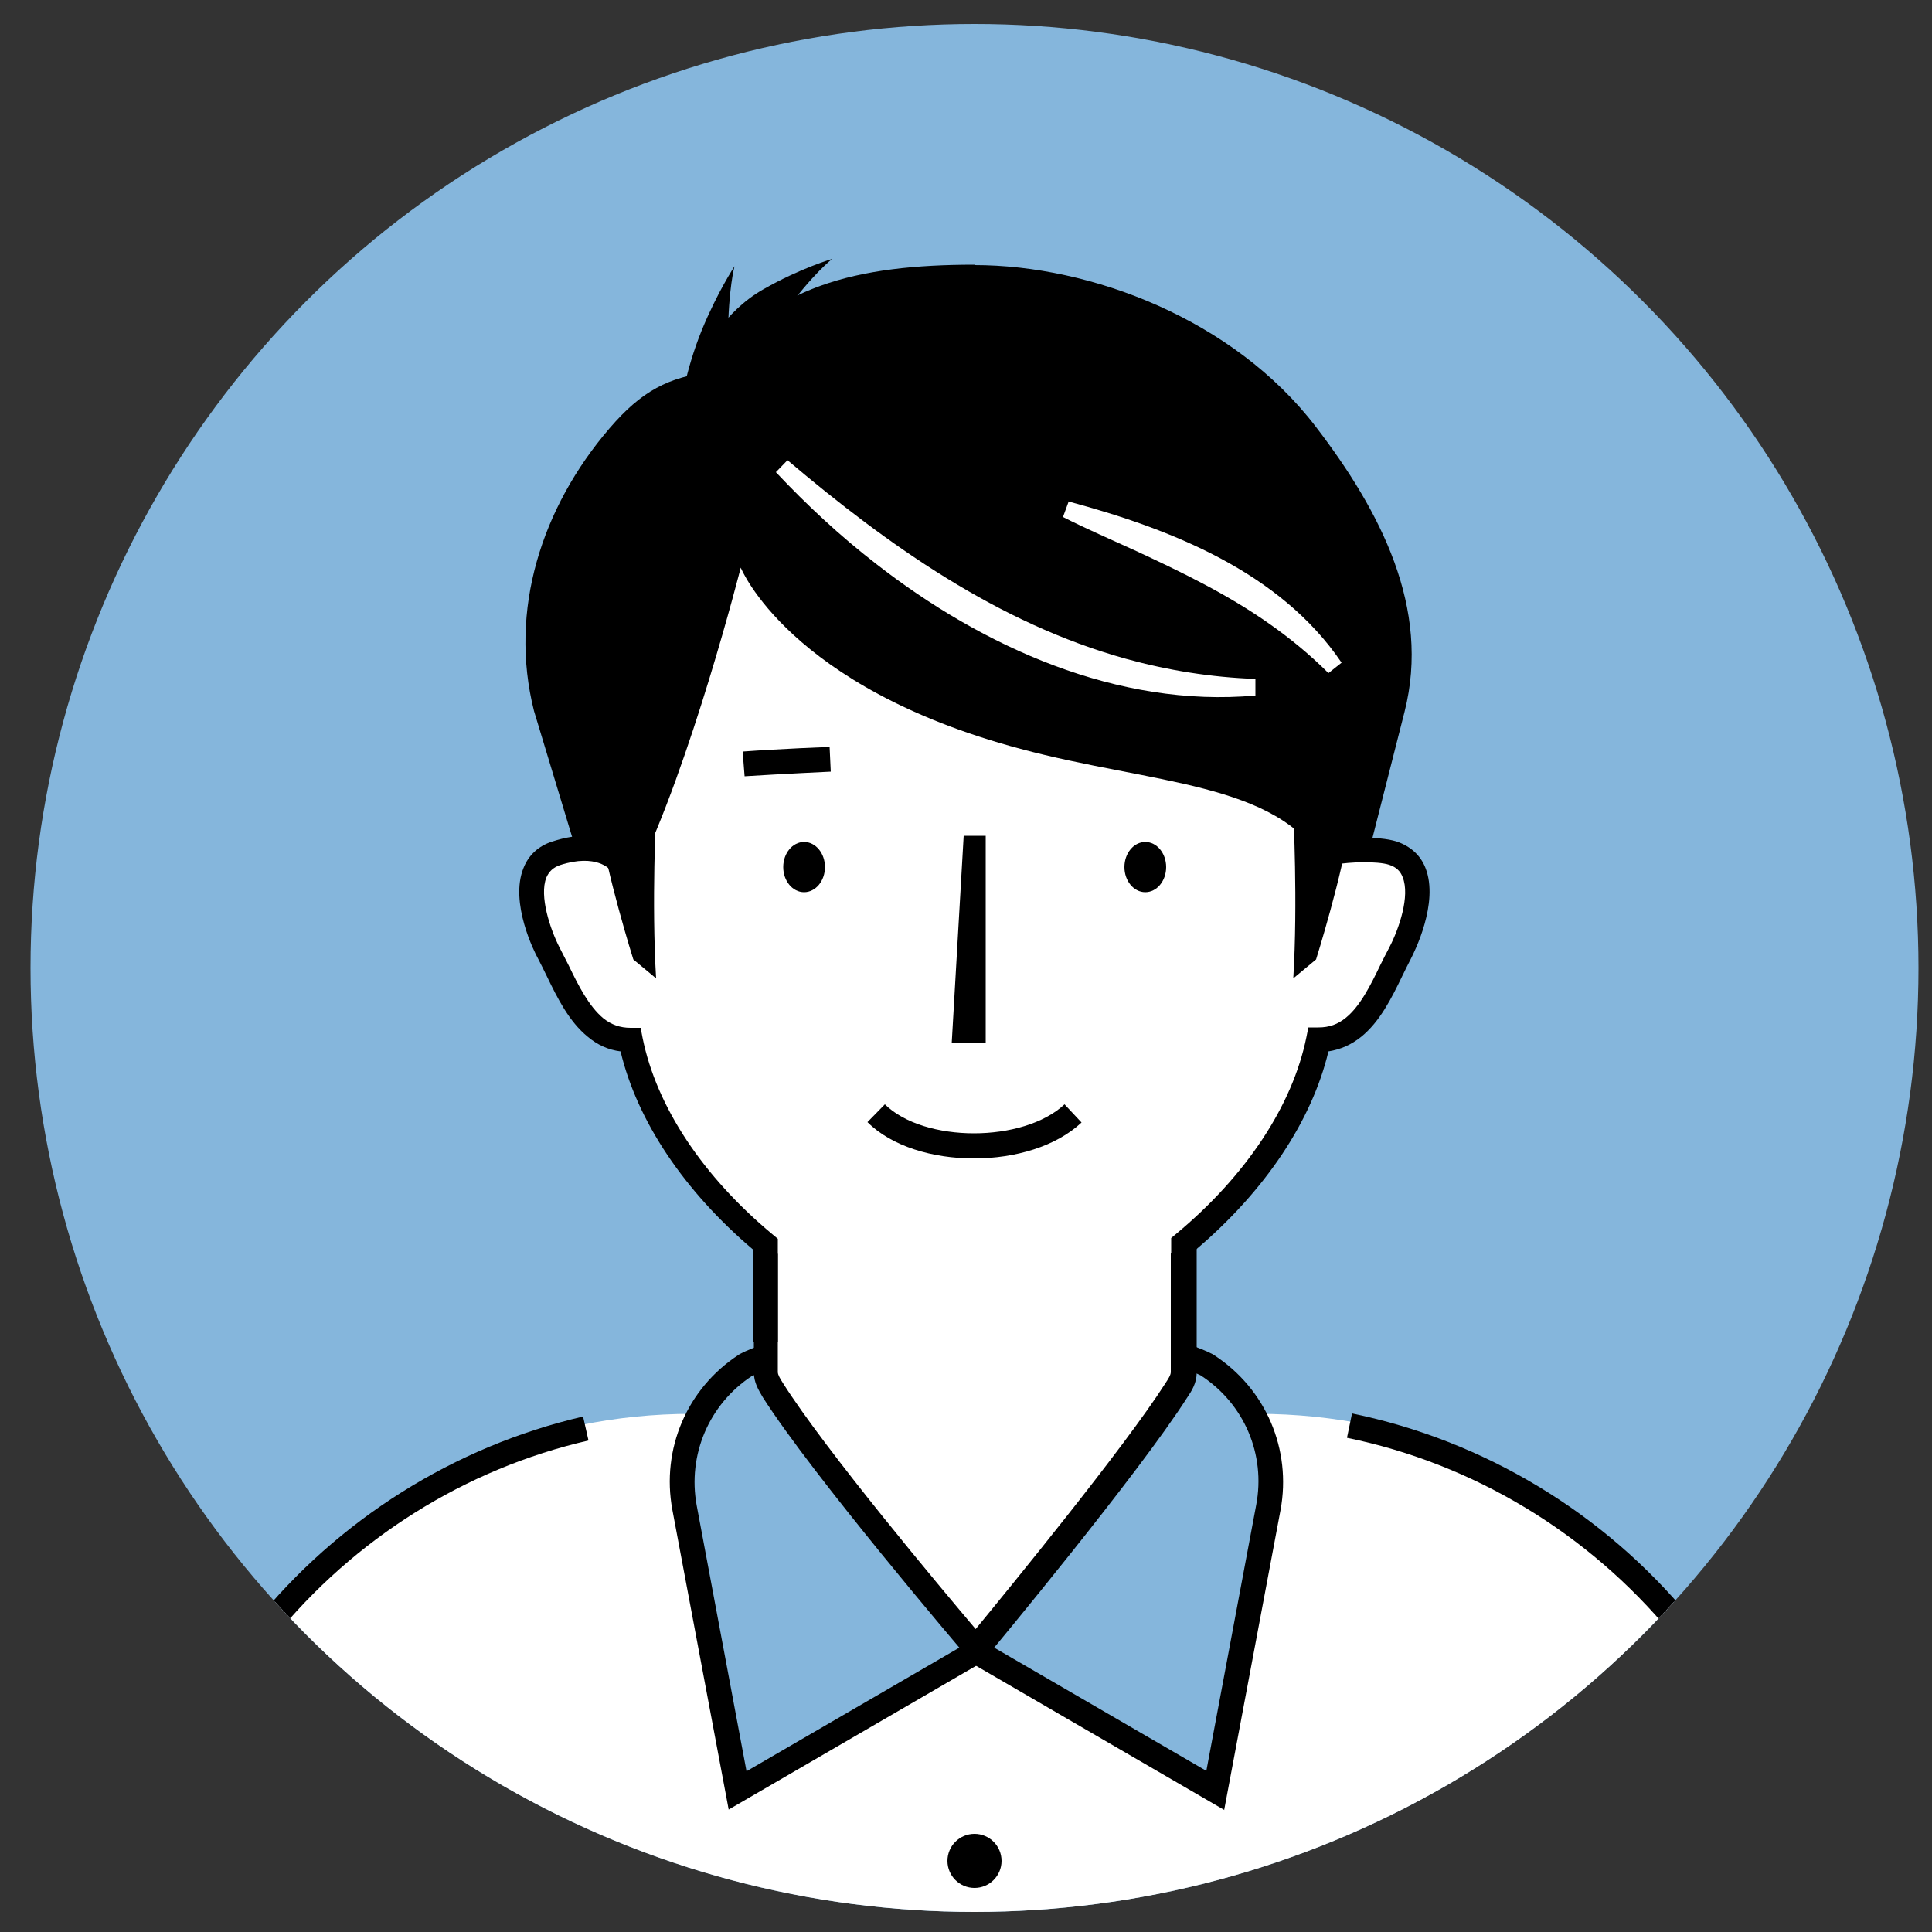
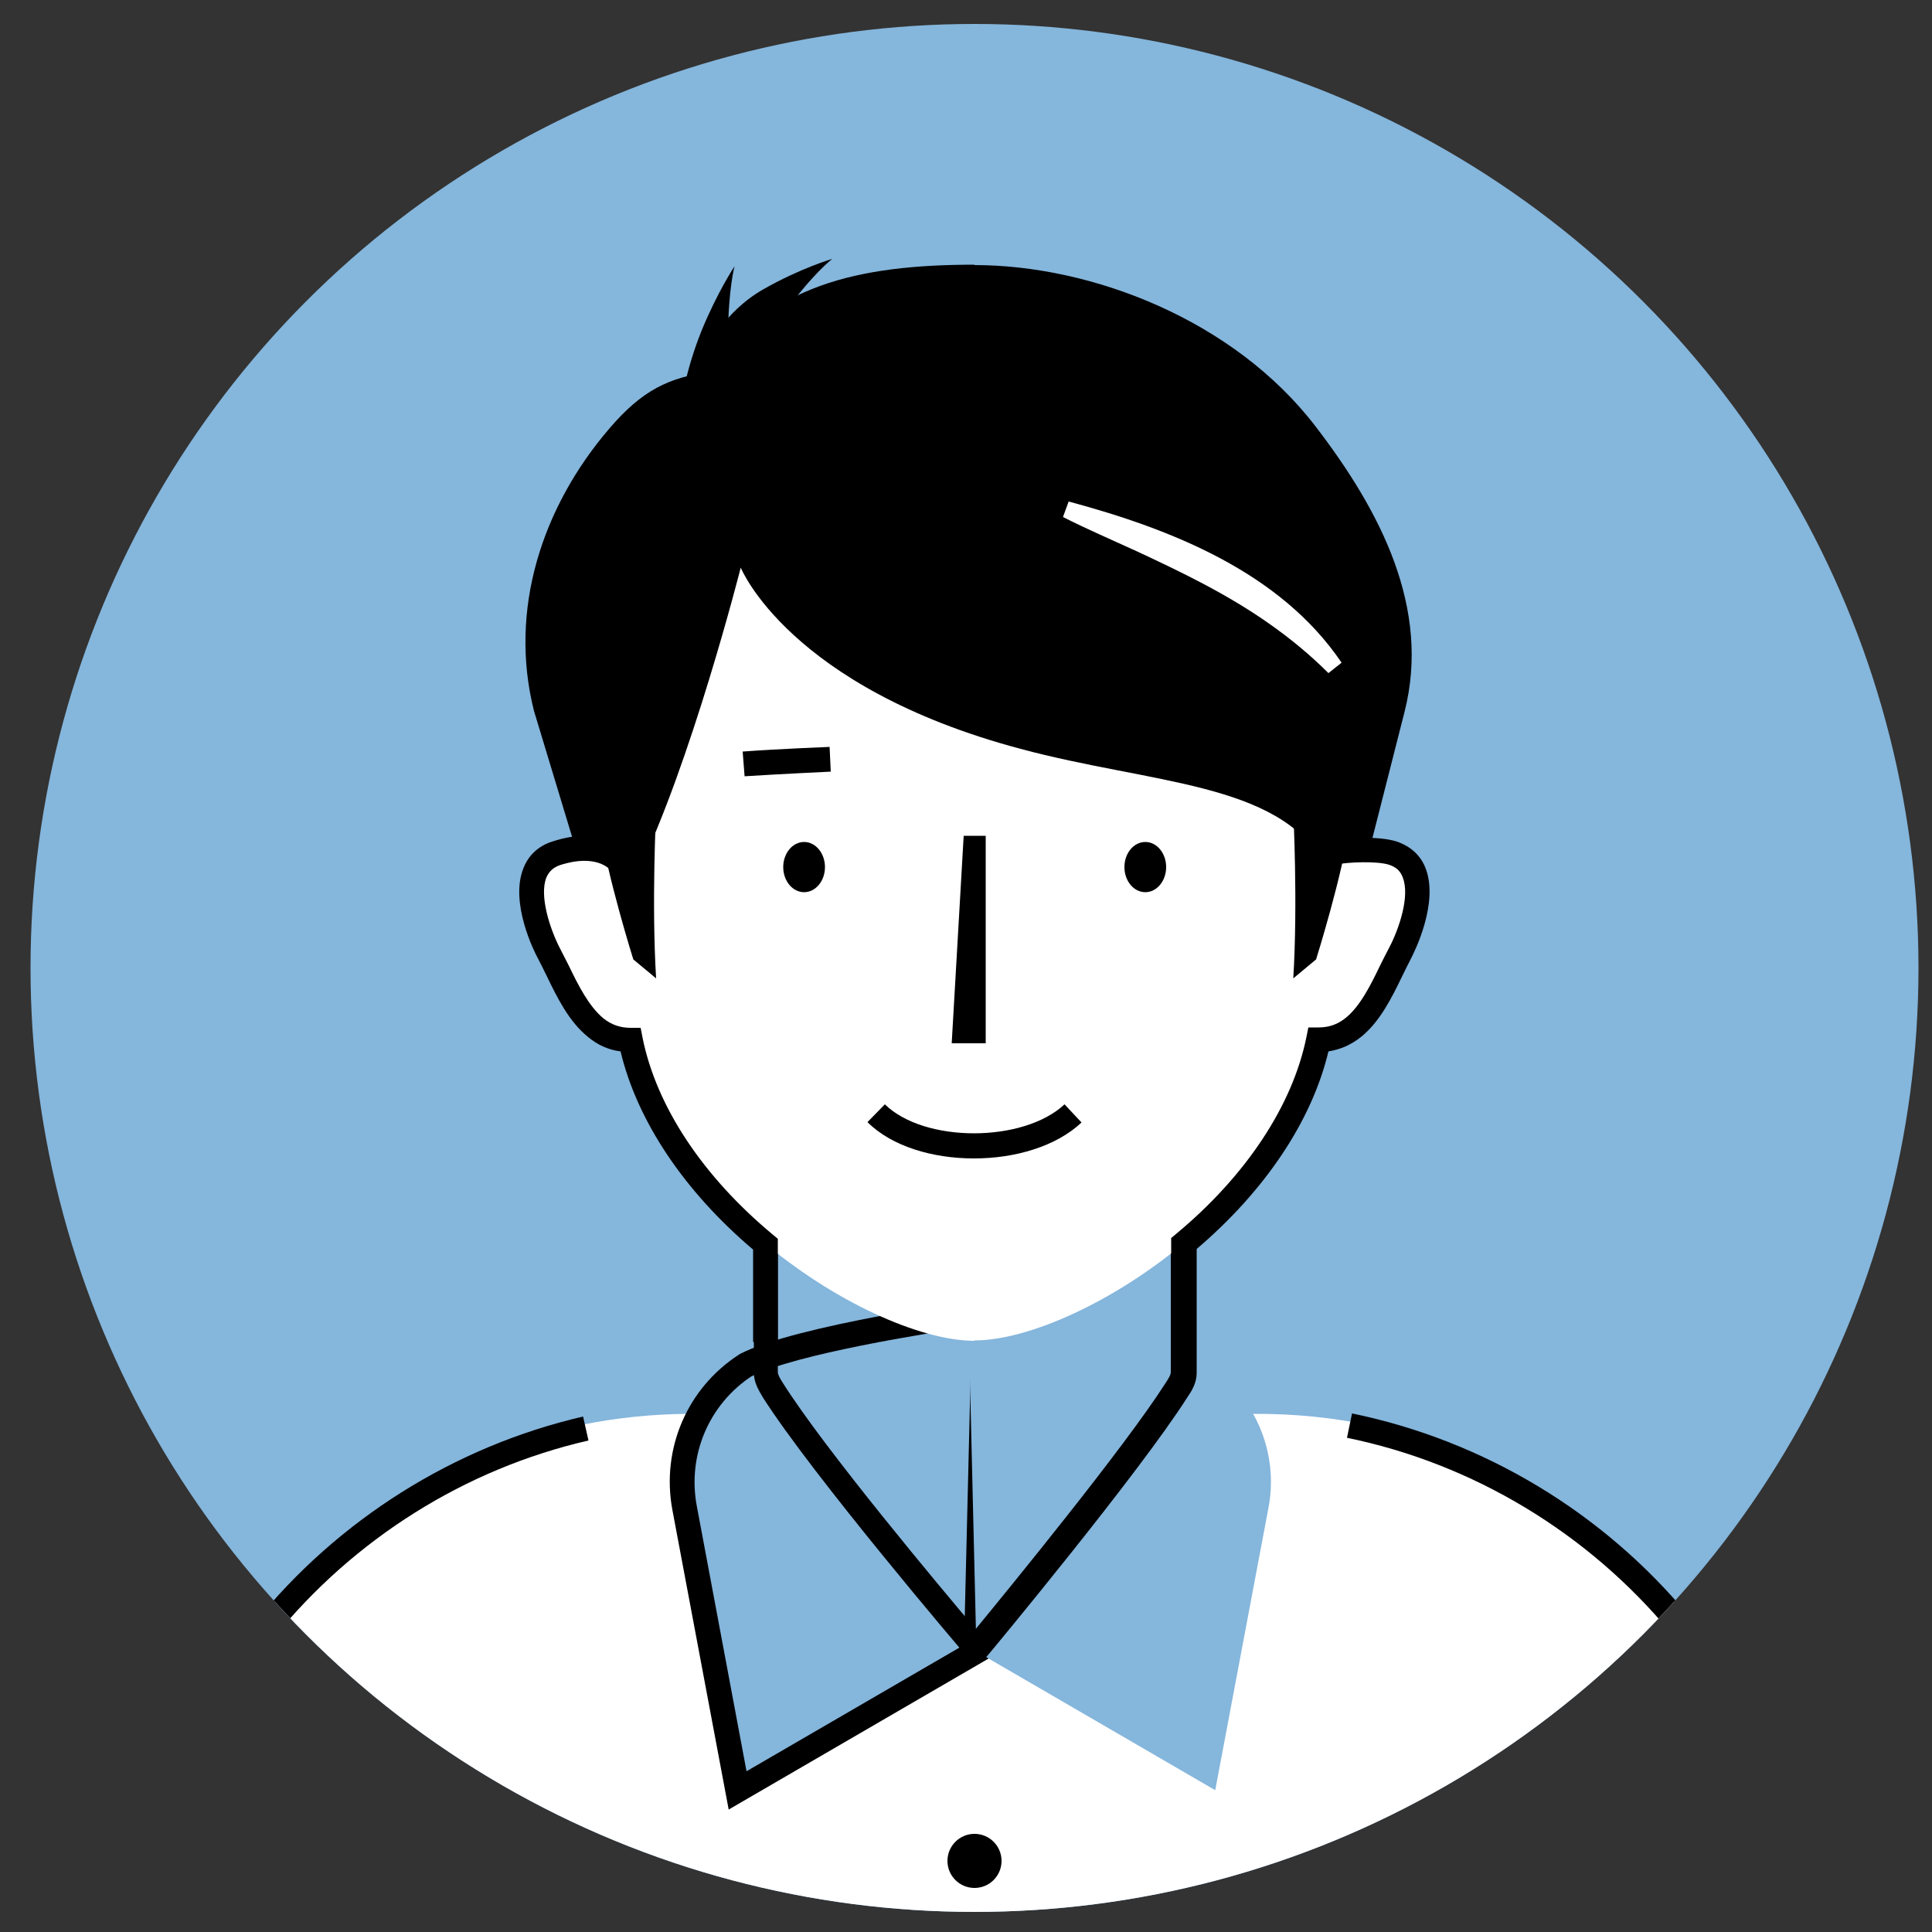
<svg xmlns="http://www.w3.org/2000/svg" id="_レイヤー_1" data-name="レイヤー_1" viewBox="0 0 50 50">
  <rect x="0" y="0" width="50" height="50" fill="#333333" stroke="none" />
  <defs>
    <style>
      .cls-1 {
        fill: #fff;
      }

      .cls-2 {
        fill: none;
      }

      .cls-3 {
        clip-path: url(#clippath-1);
      }

      .cls-4 {
        fill: #85b6dc;
      }

      .cls-5 {
        clip-path: url(#clippath-2);
      }

      .cls-6 {
        fill: #64aa61;
      }

      .cls-7 {
        clip-path: url(#clippath);
      }
    </style>
    <clipPath id="clippath">
      <circle class="cls-2" cx="25" cy="-35.55" r="24" />
    </clipPath>
    <clipPath id="clippath-1">
      <path class="cls-2" d="M24.24-24.09h1.52c18.61-1.26,20.56,9.21,20.56,20.56V2.05H3.68V-3.52c0-11.36.28-20.84,20.56-20.56Z" />
    </clipPath>
    <clipPath id="clippath-2">
      <circle class="cls-2" cx="25.22" cy="25.05" r="24.43" />
    </clipPath>
  </defs>
  <g class="cls-7">
    <g>
      <path class="cls-1" d="M24.24-24.09h1.52c17.63-2.24,20.56,9.21,20.56,20.56V2.05H3.68V-3.52c0-11.36,3.24-22.81,20.56-20.56Z" />
      <g class="cls-3">
        <g>
          <path class="cls-6" d="M15.3-24.35s.17,15.35,9.71,21.66V2.81H2.2S-3.09-24.66,15.3-24.35Z" />
          <path d="M25.32,3.12H1.94l-.05-.26s-.75-3.98-.71-8.79c.03-2.83.32-5.41.87-7.67.69-2.84,1.79-5.17,3.27-6.93,2.37-2.82,5.73-4.22,9.99-4.14h.31s0,.31,0,.31c0,.04.06,3.86,1.27,8.4.71,2.66,1.67,5.03,2.86,7.06,1.48,2.53,3.3,4.52,5.44,5.93l.14.09V3.12ZM2.46,2.49h22.24V-2.52c-2.16-1.46-4-3.49-5.5-6.05-1.21-2.08-2.2-4.51-2.92-7.23-1.03-3.86-1.24-7.22-1.28-8.23h0c-3.91,0-7,1.32-9.19,3.92-1.42,1.69-2.47,3.93-3.14,6.67-.54,2.21-.82,4.74-.85,7.52-.04,4.05.49,7.48.65,8.42Z" />
        </g>
        <g>
          <path class="cls-6" d="M34.72-24.35s.41,16.06-9.71,21.66V2.81h22.81s5.29-27.47-13.1-27.15Z" />
          <path d="M48.08,3.12h-23.39V-2.88l.16-.09c2.26-1.25,4.17-3.14,5.67-5.63,1.21-2,2.16-4.39,2.83-7.09,1.14-4.62,1.05-8.61,1.05-8.65v-.32s.31,0,.31,0c4.26-.07,7.62,1.32,9.99,4.14,1.48,1.76,2.58,4.1,3.27,6.93.55,2.25.84,4.83.87,7.67.05,4.81-.7,8.75-.71,8.79l-.05.26ZM25.32,2.49h22.24c.16-.94.69-4.36.65-8.42-.03-2.78-.31-5.31-.85-7.52-.67-2.74-1.72-4.98-3.14-6.67-2.19-2.6-5.28-3.92-9.18-3.92,0,1.05-.1,4.55-1.07,8.49-.68,2.77-1.66,5.21-2.9,7.27-1.52,2.52-3.46,4.46-5.74,5.76V2.49Z" />
        </g>
      </g>
      <path d="M46.64,2.05h-.63v-11.37c0-3.35-1.17-6.62-3.3-9.19-2.1-2.55-5.03-4.31-8.24-4.97l-.9-.18.12-.62.9.18c3.36.69,6.41,2.53,8.6,5.18,2.22,2.69,3.44,6.1,3.44,9.6V2.05Z" />
      <path d="M3.99,2.05h-.63v-11.37c0-3.43,1.18-6.79,3.33-9.46,2.12-2.63,5.08-4.49,8.35-5.24h.01s1.54-.28,1.54-.28l.11.62-1.53.28c-3.13.72-5.97,2.51-8,5.02-2.06,2.56-3.19,5.77-3.19,9.06V2.05Z" />
    </g>
  </g>
  <g class="cls-5">
    <circle class="cls-4" cx="25.22" cy="25.05" r="30.63" />
    <g>
      <path class="cls-1" d="M3.52,36.6h43.41v12.22c0,7.94-6.45,14.39-14.39,14.39h-14.63c-7.94,0-14.39-6.45-14.39-14.39v-12.22h0Z" transform="translate(50.45 99.8) rotate(-180)" />
      <path d="M47.25,63.2h-.64v-11.57c0-3.41-1.19-6.73-3.36-9.36-2.14-2.59-5.12-4.39-8.39-5.06l.13-.63c3.41.7,6.52,2.57,8.75,5.28,2.26,2.74,3.51,6.21,3.51,9.77v11.57Z" />
      <path d="M3.84,63.2h-.64v-11.57c0-3.49,1.2-6.91,3.39-9.63,2.15-2.67,5.17-4.57,8.5-5.34l.14.62c-3.19.73-6.08,2.55-8.15,5.11-2.1,2.6-3.25,5.88-3.25,9.22v11.57Z" />
      <g>
        <path class="cls-4" d="M25.48,33.95s-4.77.65-6.19,1.38h0c-1.22.79-1.85,2.25-1.58,3.68l1.38,7.32,6.18-3.59.21-8.8Z" />
        <path d="M18.86,46.84l-1.46-7.77c-.29-1.57.38-3.14,1.72-4.01l.03-.02c1.45-.75,6.09-1.39,6.29-1.42l.37-.05-.22,9.35-6.73,3.91ZM19.46,35.61c-1.11.73-1.67,2.04-1.43,3.35l1.29,6.88,5.63-3.27.2-8.24c-1.14.17-4.56.71-5.7,1.29Z" />
      </g>
      <g>
        <path class="cls-4" d="M25.06,33.95s4.77.65,6.19,1.38h0c1.22.79,1.85,2.25,1.58,3.68l-1.38,7.32-6.18-3.59-.21-8.8Z" />
-         <path d="M31.68,46.84l-6.73-3.91-.22-9.35.37.05c.2.03,4.84.67,6.29,1.42l.03.02c1.34.87,2.01,2.44,1.72,4.01l-1.46,7.77ZM25.59,42.56l5.63,3.27,1.29-6.88c.25-1.31-.31-2.62-1.43-3.35-1.14-.58-4.56-1.12-5.7-1.29l.2,8.24Z" />
      </g>
      <g>
-         <path class="cls-1" d="M19.81,30.27v5.24c0,.17.09.31.19.47,1.3,2.05,5.26,6.68,5.26,6.68,0,0,3.91-4.71,5.17-6.69.1-.15.19-.29.19-.46v-5.25h-10.82Z" />
        <path d="M25.27,42.99c-.09,0-.18-.04-.24-.11-.16-.19-3.99-4.68-5.29-6.72h0c-.11-.19-.23-.38-.23-.64v-5.24c0-.18.14-.32.32-.32h10.82c.18,0,.32.14.32.32v5.25c0,.26-.13.47-.24.63-1.26,1.98-5.04,6.53-5.2,6.72-.06.07-.15.11-.24.12h0ZM20.13,30.59v4.92c0,.07.06.17.13.28h0c1.09,1.73,4.11,5.33,4.99,6.37.87-1.06,3.85-4.7,4.91-6.36.07-.11.14-.21.14-.29v-4.93h-10.18Z" />
      </g>
      <path d="M25.22,6.85c-3.01,0-5.37.54-6.8,2.77-1.12.14-1.81.49-2.65,1.47-1.75,2.04-2.61,4.7-1.95,7.31l1.64,5.42,19.47.18,1.42-5.58c.68-2.68-.62-5.19-2.3-7.38-2.12-2.77-5.81-4.18-8.83-4.18Z" />
      <path class="cls-1" d="M25.22,34.7c-2.81,0-9.03-4.04-9.03-9.03l.28-3.03c1.41-2.86,2.7-7.95,2.7-7.95,0,0,1.24,3.09,7.24,4.69,3.39.91,6.66.86,7.84,2.95v3.33c0,4.99-6.22,9.03-9.03,9.03Z" />
      <path d="M17.6,10.57s.13-.96.56-2.02c.4-.98.85-1.66.85-1.66,0,0-.16.57-.17,1.81,0,.99.41,1.75.41,1.75l-1.64.12Z" />
      <path d="M18.27,9.08s.43-.99,1.48-1.59c.96-.55,1.79-.79,1.79-.79,0,0-.5.37-1.28,1.45-.63.86-.73,1.86-.73,1.86l-1.25-.92Z" />
      <g>
        <ellipse cx="20.81" cy="22.44" rx=".54" ry=".65" />
        <ellipse cx="29.64" cy="22.44" rx=".54" ry=".65" />
      </g>
      <path d="M19.27,20.09l-.05-.64c.95-.07,2.24-.12,2.25-.12l.03.64s-1.29.06-2.23.12Z" />
      <polygon points="25.51 21.63 25.51 27 24.63 27 24.94 21.63 25.51 21.63 25.51 21.63" />
      <path d="M25.2,29.98c-1.06,0-2.12-.31-2.75-.94l.45-.46c1.02,1,3.58,1,4.65,0l.44.47c-.66.62-1.72.93-2.78.93Z" />
      <g>
        <path class="cls-1" d="M36.25,24.65c-.36.68-.66,1.48-1.21,1.93-.61.5-1.28.33-2,.12h0l1.07-4.26s.74-.76,1.95-.36c1.05.35.54,1.9.19,2.57Z" />
        <path class="cls-1" d="M14.2,24.65c.36.68.66,1.48,1.21,1.93.61.5,1.28.33,2,.12h0l-1.07-4.26s-.74-.76-1.95-.36c-1.05.35-.54,1.9-.19,2.57Z" />
      </g>
      <circle cx="25.22" cy="48.16" r=".7" />
      <g>
        <path d="M20.13,34.73h-.64v-2.39c-1.79-1.52-3-3.33-3.43-5.13-.32-.04-.6-.17-.85-.38-.48-.39-.78-.99-1.06-1.57-.08-.16-.15-.31-.23-.46-.08-.14-.74-1.44-.37-2.34.13-.33.39-.57.74-.68,1.42-.47,1.99.32,2.02.36l-.52.37h0s-.35-.43-1.3-.12c-.17.06-.28.16-.35.32-.19.48.1,1.34.34,1.81.08.15.16.32.24.47.25.52.52,1.05.89,1.36.21.17.44.25.71.25h.26s.05.26.05.26c.36,1.78,1.56,3.59,3.38,5.1l.12.1v2.69Z" />
        <path d="M30.95,34.73h-.64v-2.69l.12-.1c1.82-1.51,3.02-3.33,3.38-5.1l.05-.25h.26c.28,0,.5-.08.71-.25.37-.3.64-.84.89-1.36.08-.16.16-.32.24-.47.24-.46.54-1.32.34-1.81-.06-.16-.17-.26-.35-.32-.31-.1-1.05-.07-1.35-.01l-.11-.63c.26-.05,1.17-.12,1.66.04.35.12.61.35.74.68.36.91-.3,2.2-.37,2.34-.08.15-.15.3-.23.46-.28.58-.58,1.18-1.06,1.57-.26.21-.54.33-.85.38-.43,1.8-1.64,3.61-3.43,5.13v2.39Z" />
      </g>
      <path d="M33.47,21.02s.12,2.34,0,4.3l.59-.49s.7-2.23.87-3.52c.17-1.29-1.53-1.83-1.47-.29Z" />
      <path d="M16.98,21.02s-.12,2.34,0,4.3l-.59-.49s-.7-2.23-.87-3.52c-.17-1.29,1.53-1.83,1.47-.29Z" />
-       <path class="cls-1" d="M20.38,11.91c2.6,2.2,5.45,4.22,8.76,5.14,1.09.3,2.21.48,3.35.52v.43c-3.56.32-7.05-1.25-9.82-3.41-.93-.72-1.79-1.52-2.59-2.37l.3-.31h0Z" />
      <path class="cls-1" d="M27.66,12.98c2.64.71,5.47,1.82,7.06,4.17,0,0-.34.27-.34.27-.47-.47-.98-.89-1.52-1.27-1.09-.77-2.29-1.35-3.5-1.91-.61-.28-1.24-.55-1.85-.86l.15-.41h0Z" />
    </g>
  </g>
</svg>